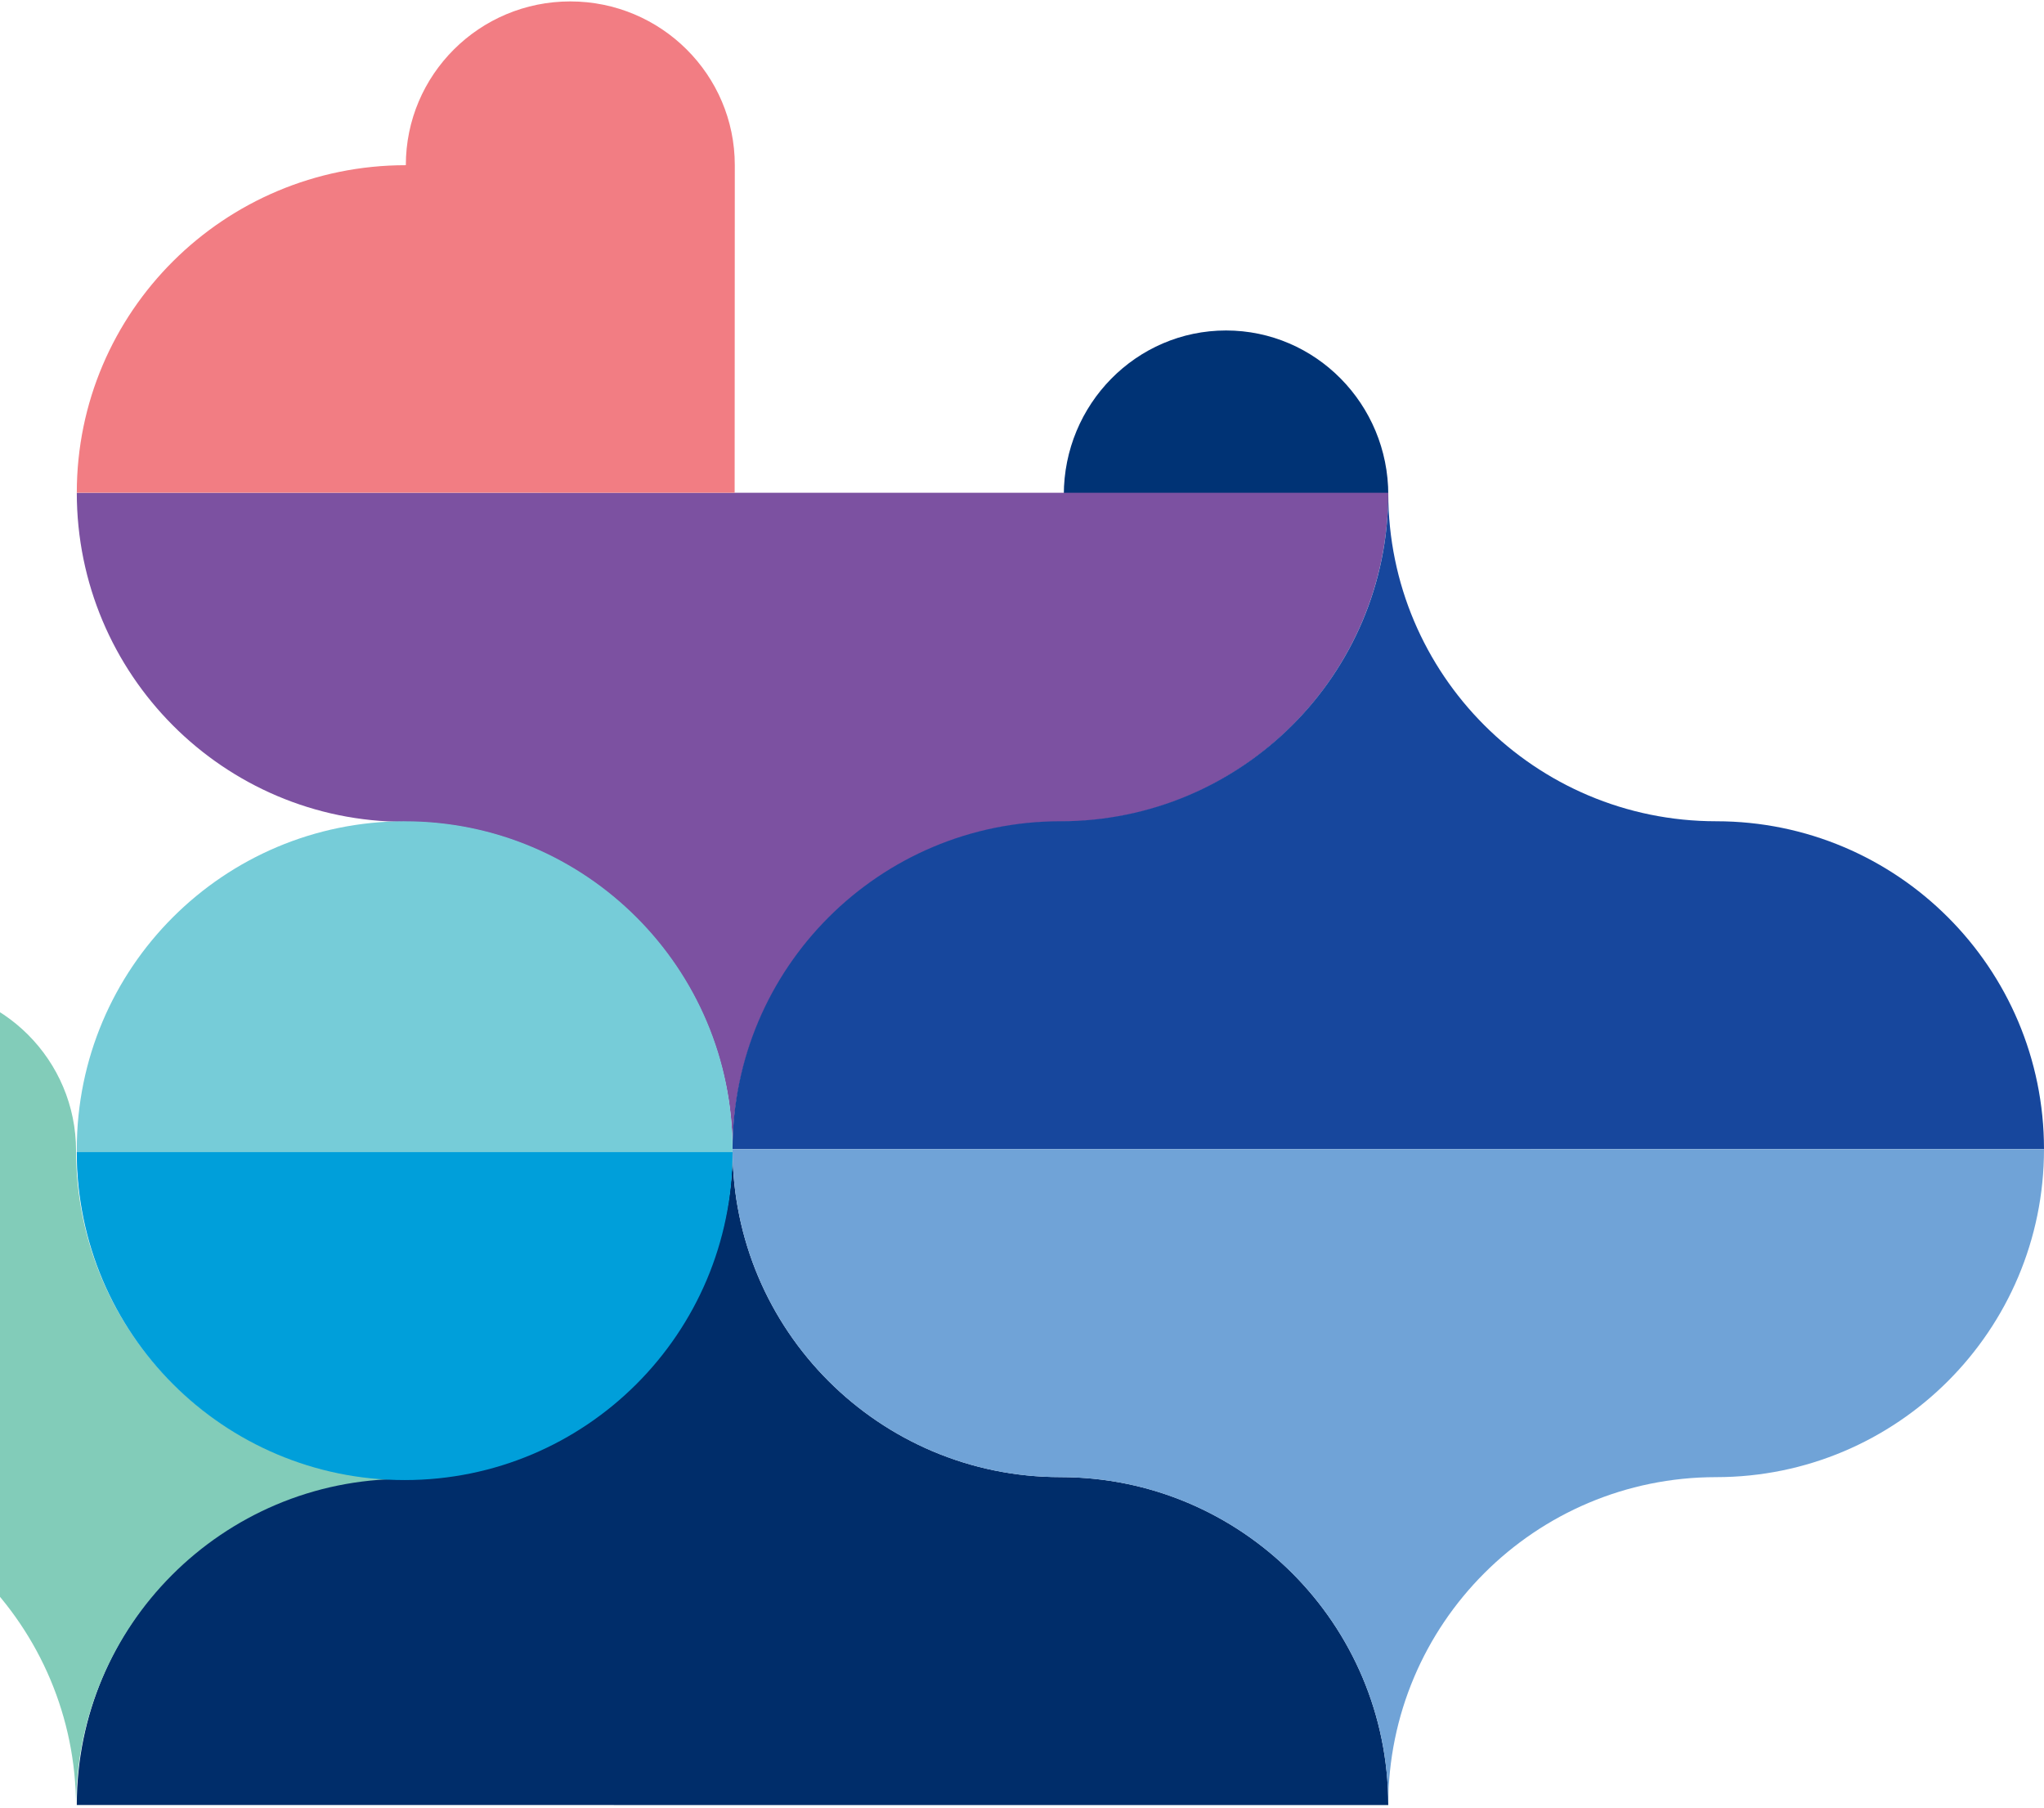
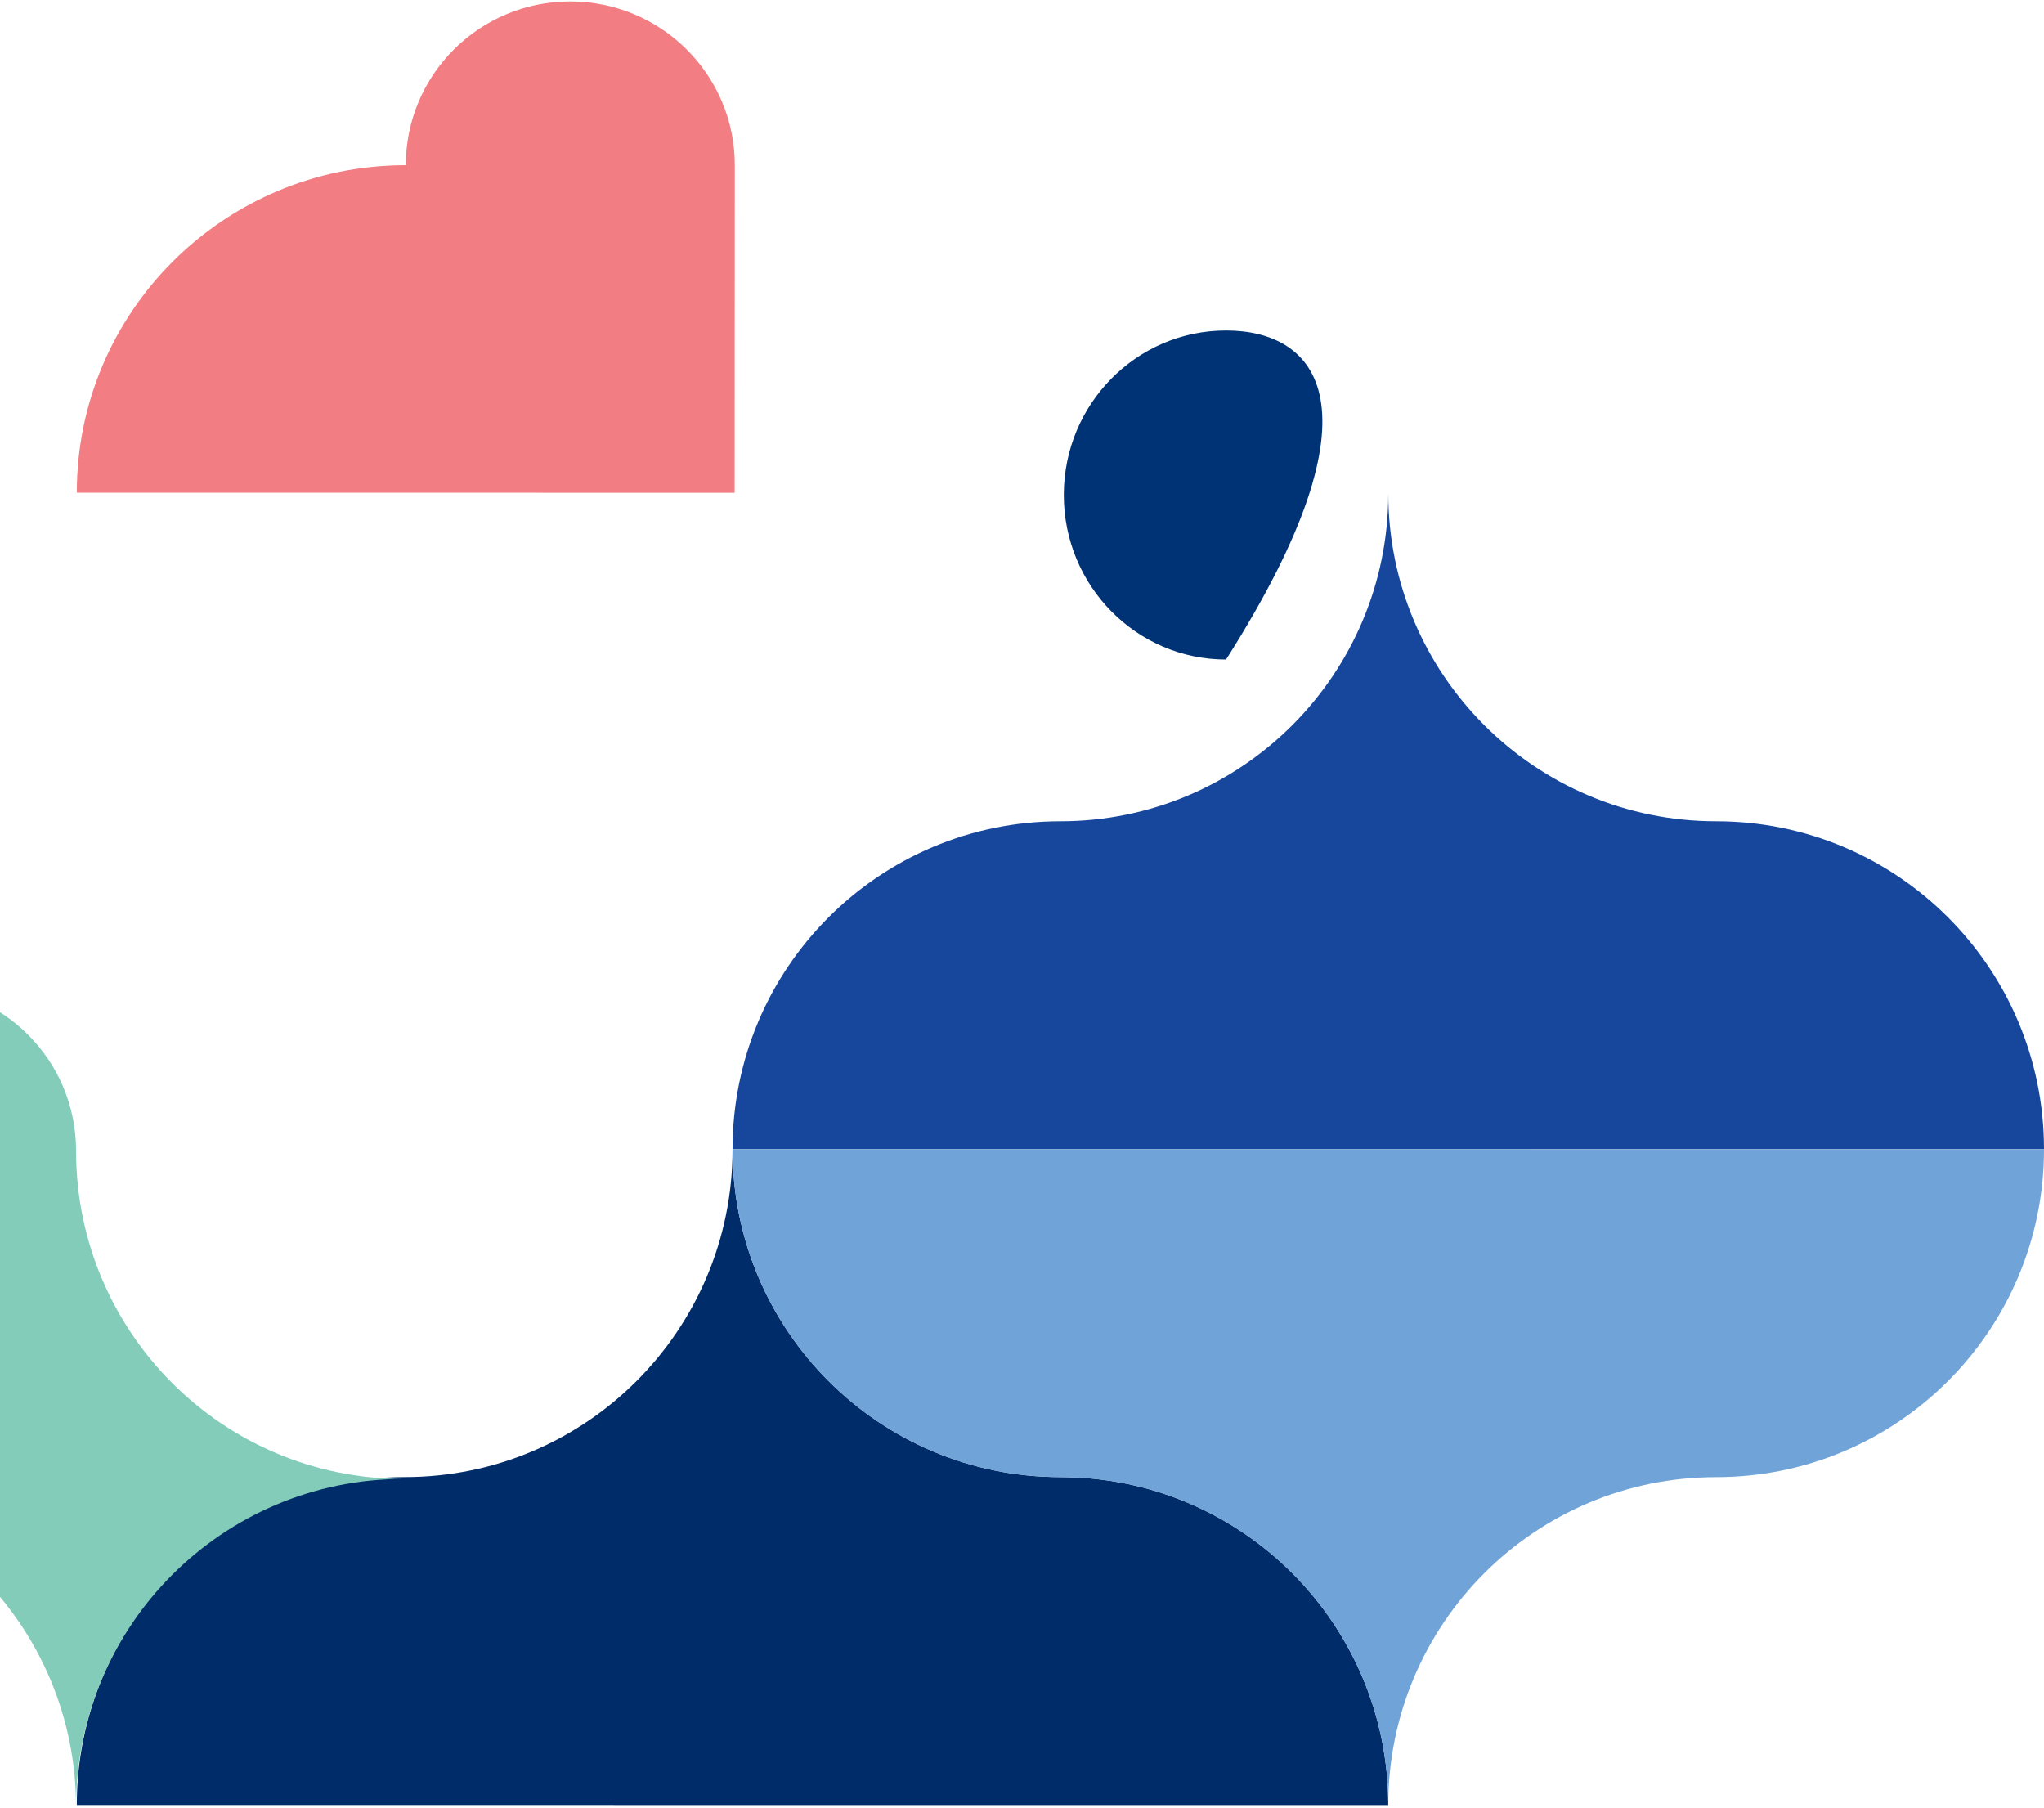
<svg xmlns="http://www.w3.org/2000/svg" width="692" height="612" viewBox="0 0 692 612" fill="none">
-   <path d="M415.081 223.249C445.418 223.249 470.011 198.315 470.011 167.557C470.011 136.799 445.418 111.865 415.081 111.865C384.745 111.865 360.152 136.799 360.152 167.557C360.152 198.315 384.745 223.249 415.081 223.249Z" fill="#003375" />
-   <path d="M470.01 166.804C470.01 228.301 420.327 278.178 359.021 278.178C297.726 278.178 248.021 328.044 248.021 389.562C248.021 328.044 198.327 278.178 137.031 278.178C75.736 278.178 26 228.301 26 166.794L470.01 166.804Z" fill="#7C51A1" />
+   <path d="M415.081 223.249C470.011 136.799 445.418 111.865 415.081 111.865C384.745 111.865 360.152 136.799 360.152 167.557C360.152 198.315 384.745 223.249 415.081 223.249Z" fill="#003375" />
  <path d="M26 166.783C26 105.562 75.874 55.918 137.394 55.918C137.394 25.302 162.297 0.48 193.058 0.48C223.808 0.48 248.768 25.302 248.768 55.918L248.716 166.794L26 166.783Z" fill="#F27D83" />
  <path d="M137.008 499.994C75.703 499.994 26 549.692 26 610.996L470 611.004C470 549.692 420.313 499.994 359.008 499.994C297.703 499.994 248.008 450.296 248.008 389C248.008 450.296 198.305 499.994 137.008 499.994Z" fill="#002D6A" />
  <path d="M359.008 277.994C297.703 277.994 248 327.692 248 388.996L692 389.004C692 327.692 642.313 277.994 581.008 277.994C519.703 277.994 470.008 228.296 470.008 167C470.008 228.296 420.305 277.994 359.008 277.994Z" fill="#17479D" />
  <path d="M580.992 500.01C642.297 500.01 692 450.312 692 389.009L248 389C248 450.312 297.687 500.01 358.992 500.01C420.297 500.01 469.992 549.709 469.992 611.004C469.992 549.709 519.695 500.01 580.992 500.01Z" fill="#70A3D7" />
-   <path d="M137 500C198.304 500 248 450.304 248 389C248 327.697 198.304 278 137 278C75.696 278 26 327.697 26 389C26 450.304 75.696 500 137 500Z" fill="#76CCD8" />
  <path d="M136.619 500.62C75.386 500.62 25.741 550.349 25.741 611.691C25.741 550.349 -23.9 500.615 -85.127 500.615C-146.36 500.615 -196 450.886 -196 389.543C-196 358.872 -171.183 334.021 -140.566 334.021C-109.95 334.021 -85.132 358.867 -85.132 389.538C-85.132 358.867 -60.315 334 -29.698 334C0.918 334 25.751 358.867 25.751 389.538C25.751 450.881 75.386 500.62 136.619 500.62Z" fill="#82CCB9" />
-   <path d="M248 390C248 451.306 198.304 501 137 501C75.702 501 26 451.306 26 390H248Z" fill="#009FDA" />
</svg>